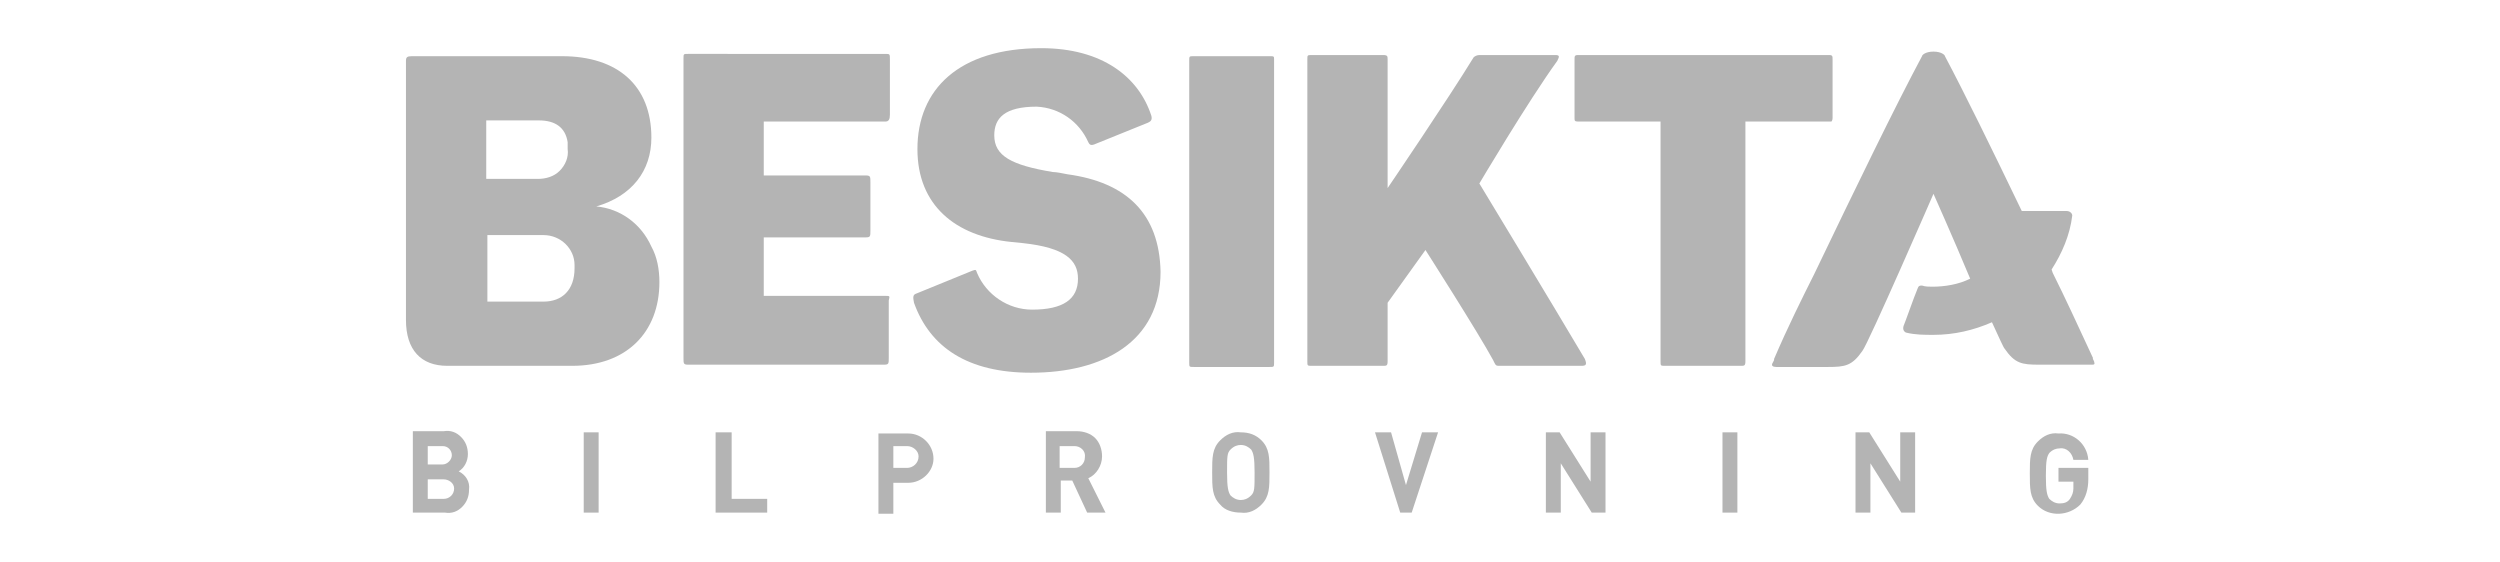
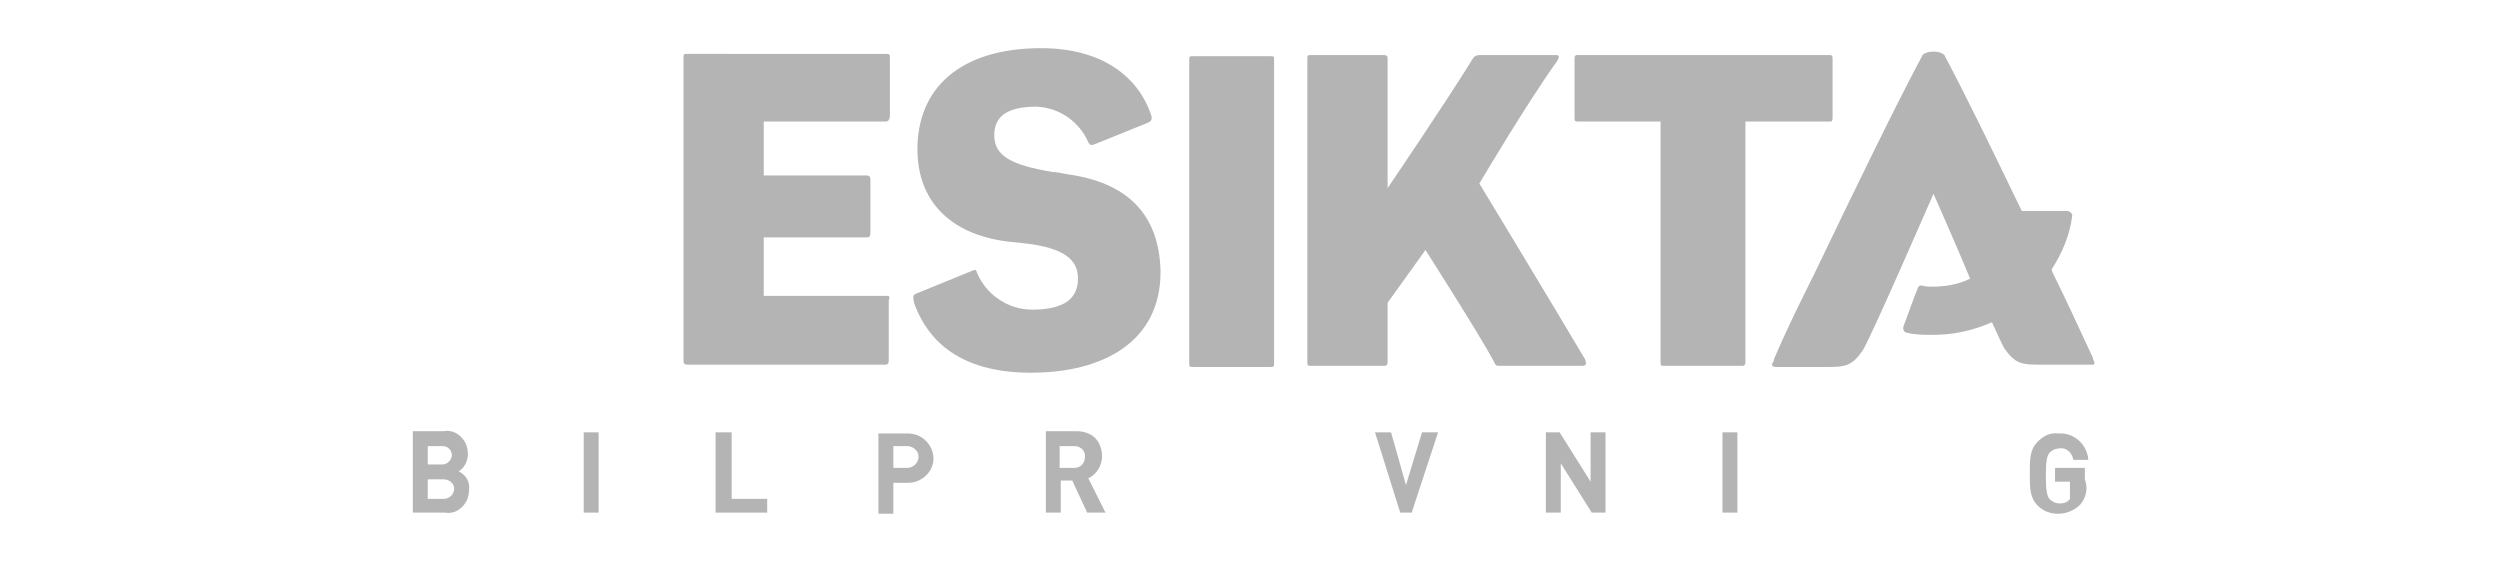
<svg xmlns="http://www.w3.org/2000/svg" id="Layer_1" x="0px" y="0px" viewBox="0 0 218 49" style="enable-background:new 0 0 218 49;" xml:space="preserve">
  <style type="text/css">	.st0{fill:#B4B4B4;}</style>
  <g id="Start">
    <g id="Start-1600-standard" transform="translate(-80, -55)">
      <g id="besikta_logotype" transform="translate(80, 55)">
        <path id="Shape" class="st0" d="M38.8,44.7H36v-7.1h2.7c0.6-0.1,1.1,0.1,1.5,0.5c0.4,0.4,0.6,0.9,0.6,1.5c0,0.6-0.3,1.2-0.8,1.5    c0.6,0.3,1,0.9,0.9,1.6c0,0.6-0.2,1.1-0.6,1.5C39.9,44.6,39.4,44.8,38.8,44.7z M38.6,38.9h-1.3v1.6h1.3c0.4,0,0.8-0.4,0.8-0.8    C39.4,39.3,39.1,38.9,38.6,38.9L38.6,38.9z M38.7,41.8h-1.4v1.7h1.4c0.5,0,0.9-0.4,0.9-0.9S39.1,41.8,38.7,41.8z" />
        <polygon id="Shape_00000142144717395983155830000008531615387179776427_" class="st0" points="50.9,44.7 50.9,37.7 52.2,37.7     52.2,44.7    " />
        <polygon id="Shape_00000075874919465877659270000002899145622578833340_" class="st0" points="62.4,44.7 62.4,37.7 63.8,37.7     63.8,43.5 66.9,43.5 66.9,44.7    " />
        <path id="Shape_00000071551037270144040080000009377257862741791393_" class="st0" d="M79.2,42.1h-1.3v2.7h-1.3v-7h2.6    c1.2,0,2.2,1,2.2,2.2C81.4,41.1,80.4,42.1,79.2,42.1L79.2,42.1z M79.1,38.9h-1.2v1.9h1.2c0.5,0,1-0.4,1-1    C80.1,39.3,79.6,38.9,79.1,38.9L79.1,38.9z" />
        <path id="Shape_00000134969065660998862780000017006452694445658263_" class="st0" d="M94.8,44.7l-1.3-2.8h-1v2.8h-1.3v-7.1h2.7    c0.6,0,1.2,0.2,1.6,0.6c0.4,0.4,0.6,1,0.6,1.6c0,0.8-0.5,1.6-1.2,1.9l1.5,3H94.8z M93.7,38.9h-1.3v1.9h1.3c0.5,0,0.9-0.4,0.9-0.9    C94.7,39.3,94.2,38.9,93.7,38.9L93.7,38.9z" />
-         <path id="Shape_00000166658046130974217280000016219762330131303572_" class="st0" d="M110,44c-0.5,0.5-1.1,0.8-1.8,0.7    c-0.7,0-1.4-0.2-1.8-0.7c-0.7-0.7-0.7-1.5-0.7-2.8c0-1.3,0-2.1,0.7-2.8c0.5-0.5,1.1-0.8,1.8-0.7c0.7,0,1.3,0.2,1.8,0.7    c0.7,0.7,0.7,1.5,0.7,2.8C110.7,42.5,110.7,43.3,110,44z M109.1,39.2c-0.2-0.2-0.5-0.4-0.9-0.4c-0.3,0-0.6,0.1-0.9,0.4    c-0.3,0.3-0.3,0.6-0.3,2c0,1.3,0.1,1.7,0.3,2c0.2,0.2,0.5,0.4,0.9,0.4c0.3,0,0.6-0.1,0.9-0.4c0.3-0.3,0.3-0.6,0.3-2    C109.4,39.9,109.3,39.5,109.1,39.2L109.1,39.2z" />
        <polygon id="Shape_00000159451448876681357410000012268351726869048461_" class="st0" points="123.1,44.7 122.1,44.7 119.9,37.7     121.3,37.7 122.6,42.3 124,37.7 125.4,37.7    " />
        <polygon id="Shape_00000079486105812433069000000014744518881973558146_" class="st0" points="138.8,44.7 136.1,40.4 136.1,44.7     134.8,44.7 134.8,37.7 136,37.7 138.7,42 138.7,37.7 140,37.7 140,44.7    " />
        <polygon id="Shape_00000059295107255696069160000016435121916531694754_" class="st0" points="150.2,44.7 150.2,37.7 151.5,37.7     151.5,44.7    " />
-         <polygon id="Shape_00000025432539892471043600000008338554910797562757_" class="st0" points="165.8,44.7 163.1,40.4 163.1,44.7     161.8,44.7 161.8,37.7 163,37.7 165.7,42 165.7,37.7 167,37.7 167,44.7    " />
-         <path id="Shape_00000048476266847128578230000010422181716255551648_" class="st0" d="M181.4,44c-1,1-2.7,1.1-3.7,0.1    c-0.7-0.7-0.7-1.5-0.7-2.8s0-2.1,0.7-2.8c0.5-0.5,1.1-0.8,1.8-0.7c1.3-0.1,2.5,0.9,2.6,2.3h-1.3c-0.1-0.6-0.6-1.1-1.2-1    c-0.3,0-0.6,0.1-0.9,0.4c-0.2,0.3-0.3,0.6-0.3,2c0,1.3,0.1,1.7,0.3,2c0.2,0.2,0.5,0.4,0.9,0.4c0.4,0,0.7-0.1,0.9-0.4    c0.2-0.3,0.3-0.6,0.3-0.9V42h-1.3v-1.2h2.6v1C182.1,42.6,181.9,43.4,181.4,44z" />
+         <path id="Shape_00000048476266847128578230000010422181716255551648_" class="st0" d="M181.4,44c-1,1-2.7,1.1-3.7,0.1    c-0.7-0.7-0.7-1.5-0.7-2.8s0-2.1,0.7-2.8c0.5-0.5,1.1-0.8,1.8-0.7c1.3-0.1,2.5,0.9,2.6,2.3h-1.3c-0.1-0.6-0.6-1.1-1.2-1    c-0.3,0-0.6,0.1-0.9,0.4c-0.2,0.3-0.3,0.6-0.3,2c0,1.3,0.1,1.7,0.3,2c0.2,0.2,0.5,0.4,0.9,0.4c0.4,0,0.7-0.1,0.9-0.4    V42h-1.3v-1.2h2.6v1C182.1,42.6,181.9,43.4,181.4,44z" />
        <path id="Shape_00000018935663518714386150000006463670804576372386_" class="st0" d="M129,16c0,0,4.2-7.1,6.8-10.7    c0.2-0.4,0.2-0.5-0.2-0.5H129c-0.2,0-0.4,0.1-0.5,0.2c-2.2,3.6-7.5,11.4-7.5,11.4V5.2c0-0.3,0-0.4-0.4-0.4h-6.2    c-0.4,0-0.4,0-0.4,0.4v26.3c0,0.4,0,0.4,0.4,0.4h6.2c0.3,0,0.4,0,0.4-0.4v-5.1l3.3-4.6c0,0,4.6,7.2,5.9,9.6    c0.2,0.4,0.2,0.5,0.5,0.5h7.2c0.4,0,0.5-0.1,0.3-0.6C135.6,26.9,129,16,129,16z" />
        <path id="Shape_00000114059330781654751940000011891397902413910172_" class="st0" d="M159.8,10.3V5.2c0-0.3,0-0.4-0.3-0.4h-21.9    c-0.3,0-0.3,0.1-0.3,0.4v5.1c0,0.2,0,0.3,0.3,0.3h7.2v20.9c0,0.4,0,0.4,0.4,0.4h6.6c0.3,0,0.4,0,0.4-0.4V10.6h7.5    C159.7,10.6,159.8,10.5,159.8,10.3z" />
        <path id="Shape_00000122686426609588528090000003692352754957186235_" class="st0" d="M182.6,31.5l-0.1-0.2l0,0l0-0.1    c-1.3-2.8-2.4-5.2-3.5-7.4l-0.1-0.3c0.9-1.4,1.6-3,1.8-4.7l0,0v0c0-0.2-0.2-0.4-0.5-0.4h-3.9c-2.6-5.4-5-10.3-6.7-13.5    c0-0.1-0.3-0.4-1-0.4s-1,0.3-1,0.4c-2.3,4.3-5.8,11.5-9.4,19c-1.1,2.2-2.3,4.6-3.5,7.4v0.1l0,0l-0.1,0.2c-0.2,0.3,0,0.4,0.3,0.4    h4.5c1.5,0,2.1-0.1,3-1.4c0.5-0.6,6.2-13.7,6.2-13.7s1.7,3.8,3.2,7.4c-1,0.5-2.2,0.7-3.3,0.7c-0.3,0-0.6,0-0.9-0.1    c-0.2,0-0.3,0-0.4,0.3c-0.3,0.7-1.1,3-1.2,3.2c-0.1,0.3,0,0.5,0.2,0.6c0.8,0.2,1.6,0.2,2.4,0.2c1.8,0,3.5-0.4,5.1-1.1    c0.6,1.3,1,2.2,1.1,2.3c0.9,1.3,1.5,1.4,3,1.4h4.6C182.6,31.8,182.7,31.8,182.6,31.5z" />
        <path id="Shape_00000000200861508378027100000018370107094480393386_" class="st0" d="M93.1,15.2c-0.5-0.1-1-0.2-1.3-0.2    c-3.6-0.6-5.1-1.4-5.1-3.2c0-1.5,0.9-2.5,3.7-2.5c2,0.1,3.7,1.3,4.5,3.1c0.1,0.2,0.2,0.3,0.5,0.2l4.7-1.9    c0.2-0.1,0.4-0.2,0.3-0.6c-1.1-3.4-4.3-5.9-9.6-5.9C83.6,4.2,80,7.8,80,13c0,4.9,3.3,7.6,8.2,8.1l1,0.1c3.7,0.4,4.8,1.5,4.8,3.1    c0,1.8-1.3,2.7-4,2.7c-2.1,0-4-1.3-4.8-3.2c-0.1-0.3-0.1-0.3-0.4-0.2l-4.9,2c-0.3,0.1-0.3,0.3-0.2,0.8c1.4,3.9,4.7,6.1,10.2,6.1    c6.3,0,11.3-2.7,11.3-8.8C101.1,18.6,98.2,15.9,93.1,15.2z" />
        <path id="Shape_00000061450403823178065080000014842201464103038897_" class="st0" d="M77.2,25.8H66.6v-5.1h8.9    c0.4,0,0.4-0.1,0.4-0.6v-4.2c0-0.5,0-0.6-0.4-0.6h-8.9v-4.7h10.6c0.3,0,0.4-0.2,0.4-0.6c0-1.7,0-2.8,0-4.8c0-0.5,0-0.5-0.4-0.5    H60c-0.4,0-0.4,0-0.4,0.4v26.1c0,0.5,0,0.6,0.4,0.6h17.1c0.4,0,0.4-0.1,0.4-0.6v-5C77.6,25.8,77.6,25.8,77.2,25.8z" />
-         <path id="Shape_00000128453206209814054330000000002594673372519331_" class="st0" d="M52,18c3.1-0.9,4.8-3.1,4.8-6    c0-4.5-2.9-7.1-7.8-7.1H35.9c-0.4,0-0.5,0.1-0.5,0.4c0,1.2,0,15.3,0,22.6c0,2.6,1.3,4,3.6,4h10.9c4.7,0,7.6-2.9,7.6-7.3    c0-1.1-0.2-2.2-0.7-3.1C55.9,19.5,54.1,18.2,52,18z M42.5,10.5H47c1.4,0,2.3,0.6,2.5,1.9c0,0.2,0,0.4,0,0.6    c0.1,0.7-0.2,1.4-0.7,1.9c-0.5,0.5-1.2,0.7-1.9,0.7h-4.5V10.5z M47.4,26.3h-4.9v-5.8h4.9c1.5,0,2.7,1.2,2.7,2.6    c0,0.1,0,0.2,0,0.3C50.1,25.3,49,26.3,47.4,26.3z" />
        <path id="Shape_00000121242839744976467260000004103297684151502985_" class="st0" d="M110.7,4.9h-6.6c-0.4,0-0.4,0-0.4,0.4v26.3    c0,0.4,0,0.4,0.4,0.4h6.6c0.4,0,0.4,0,0.4-0.4V5.2C111.1,4.9,111.1,4.9,110.7,4.9z" />
      </g>
    </g>
  </g>
</svg>